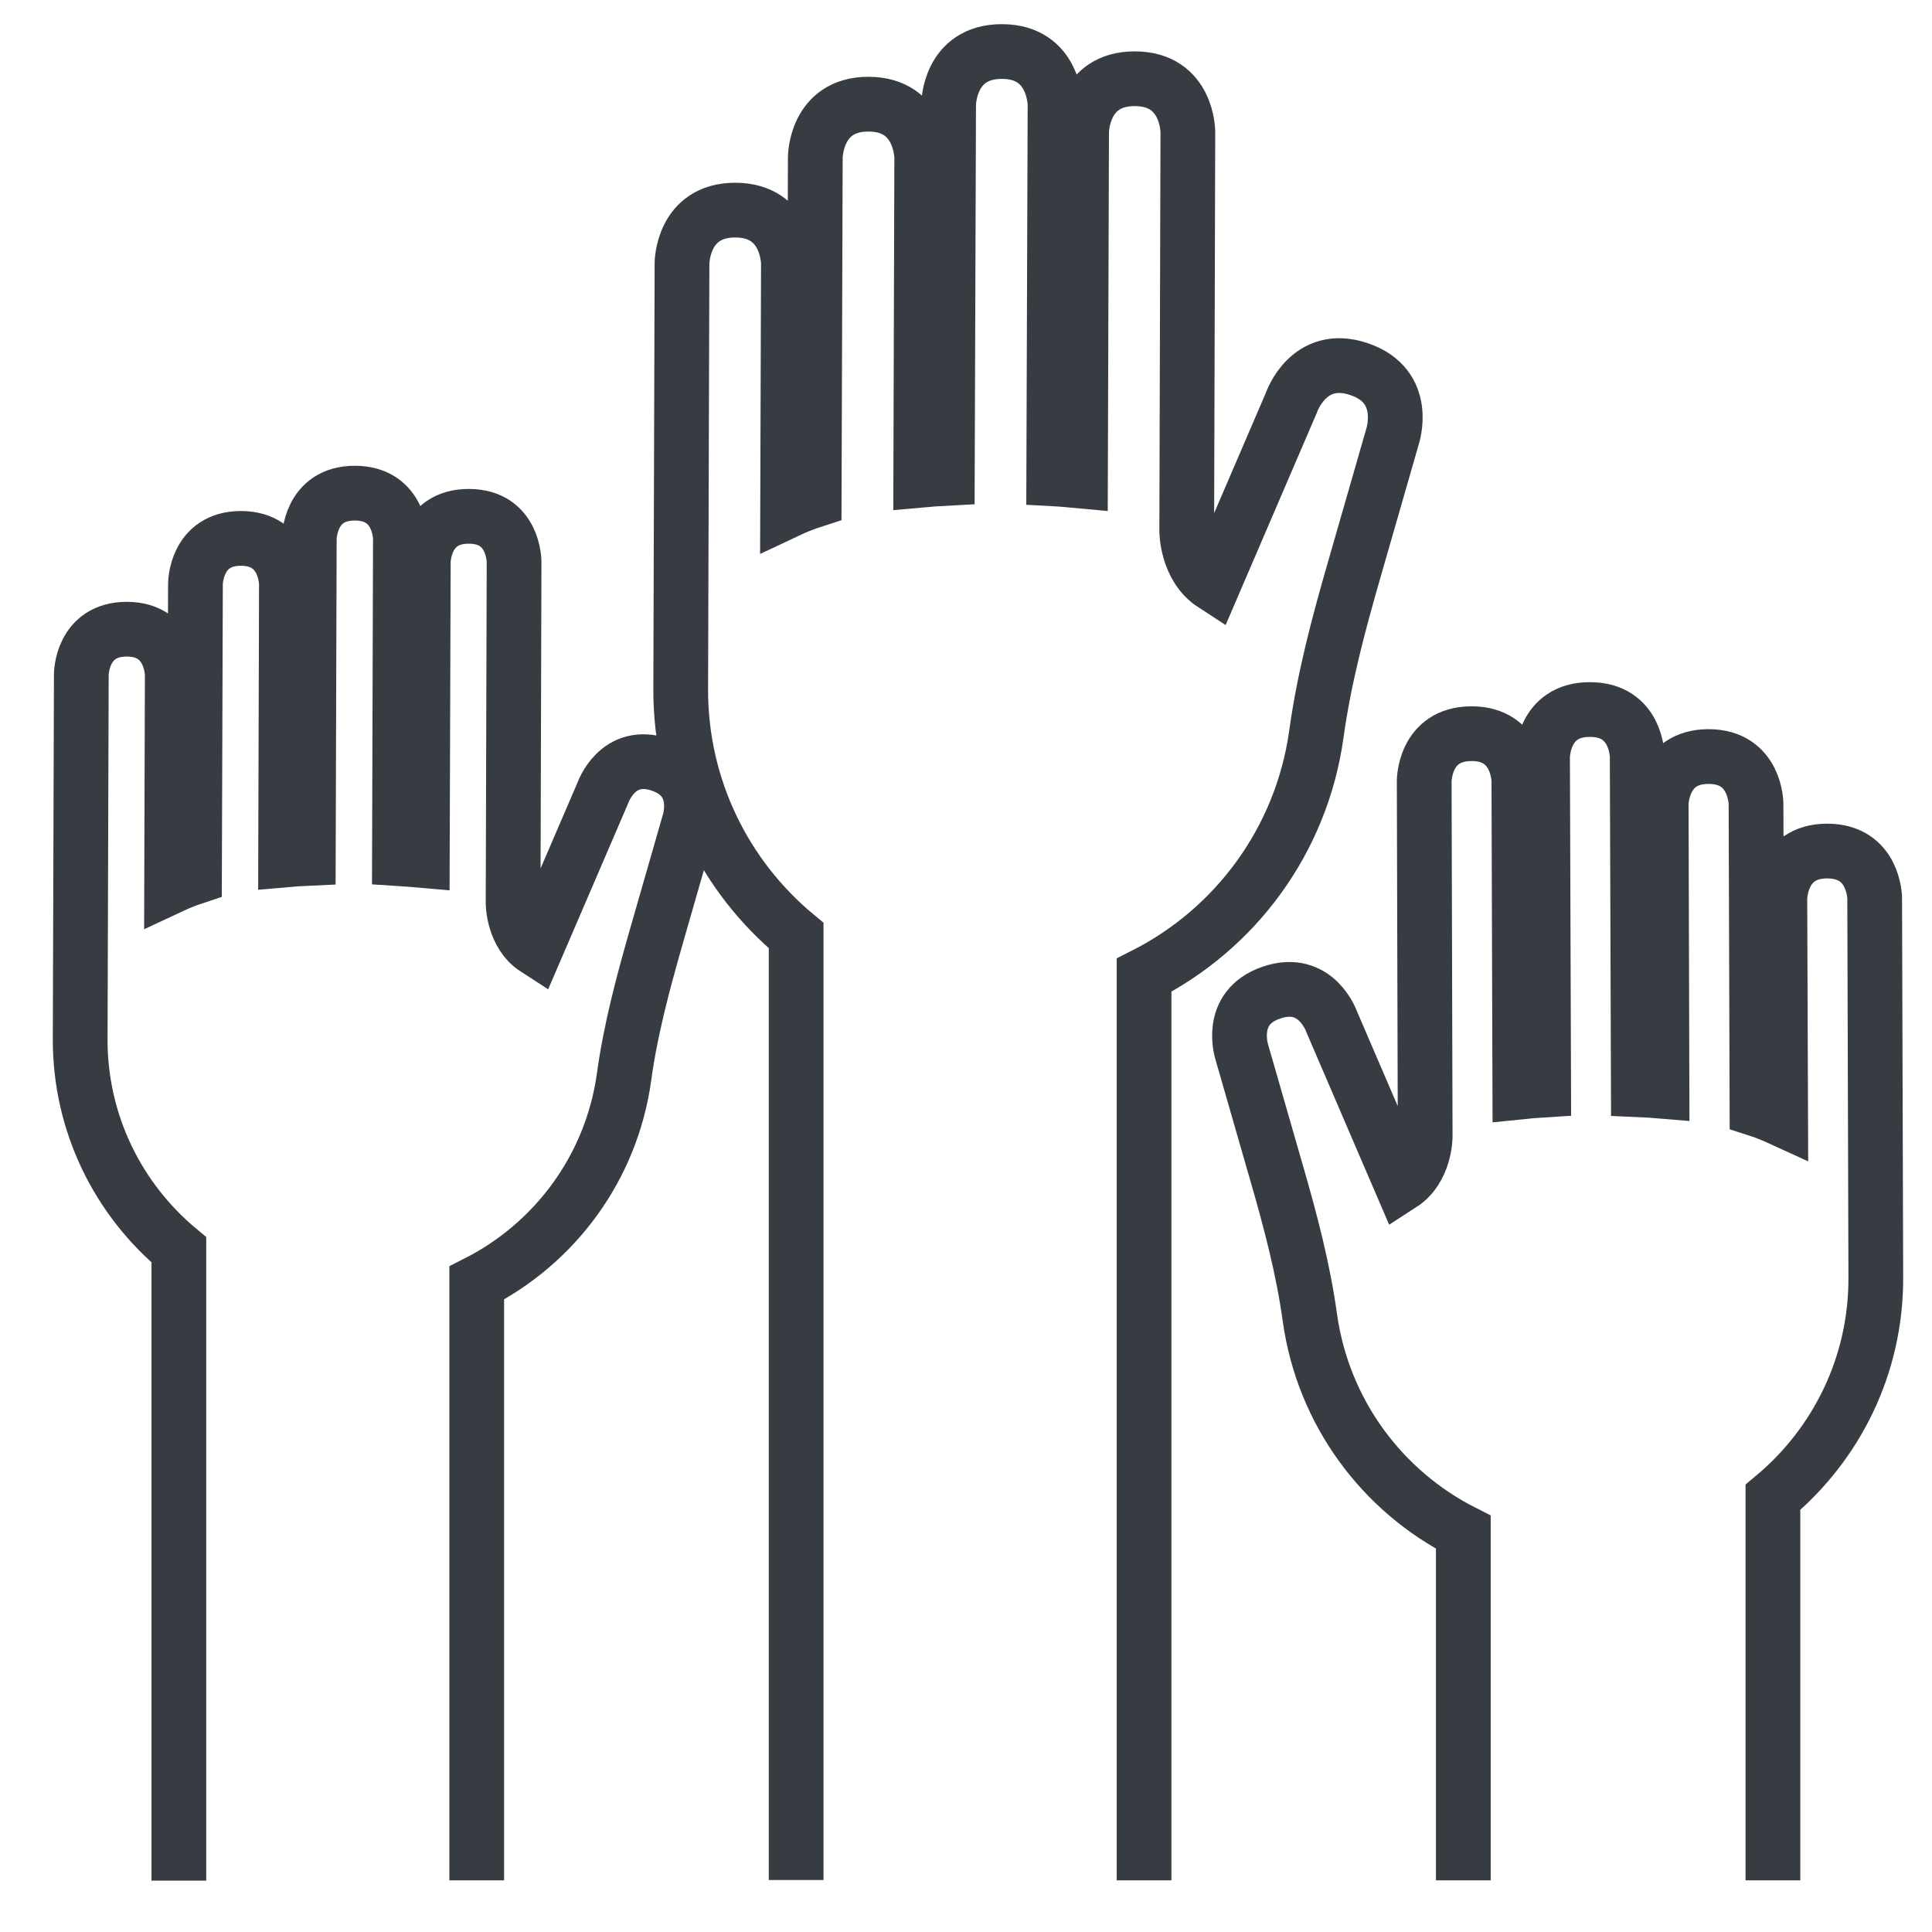
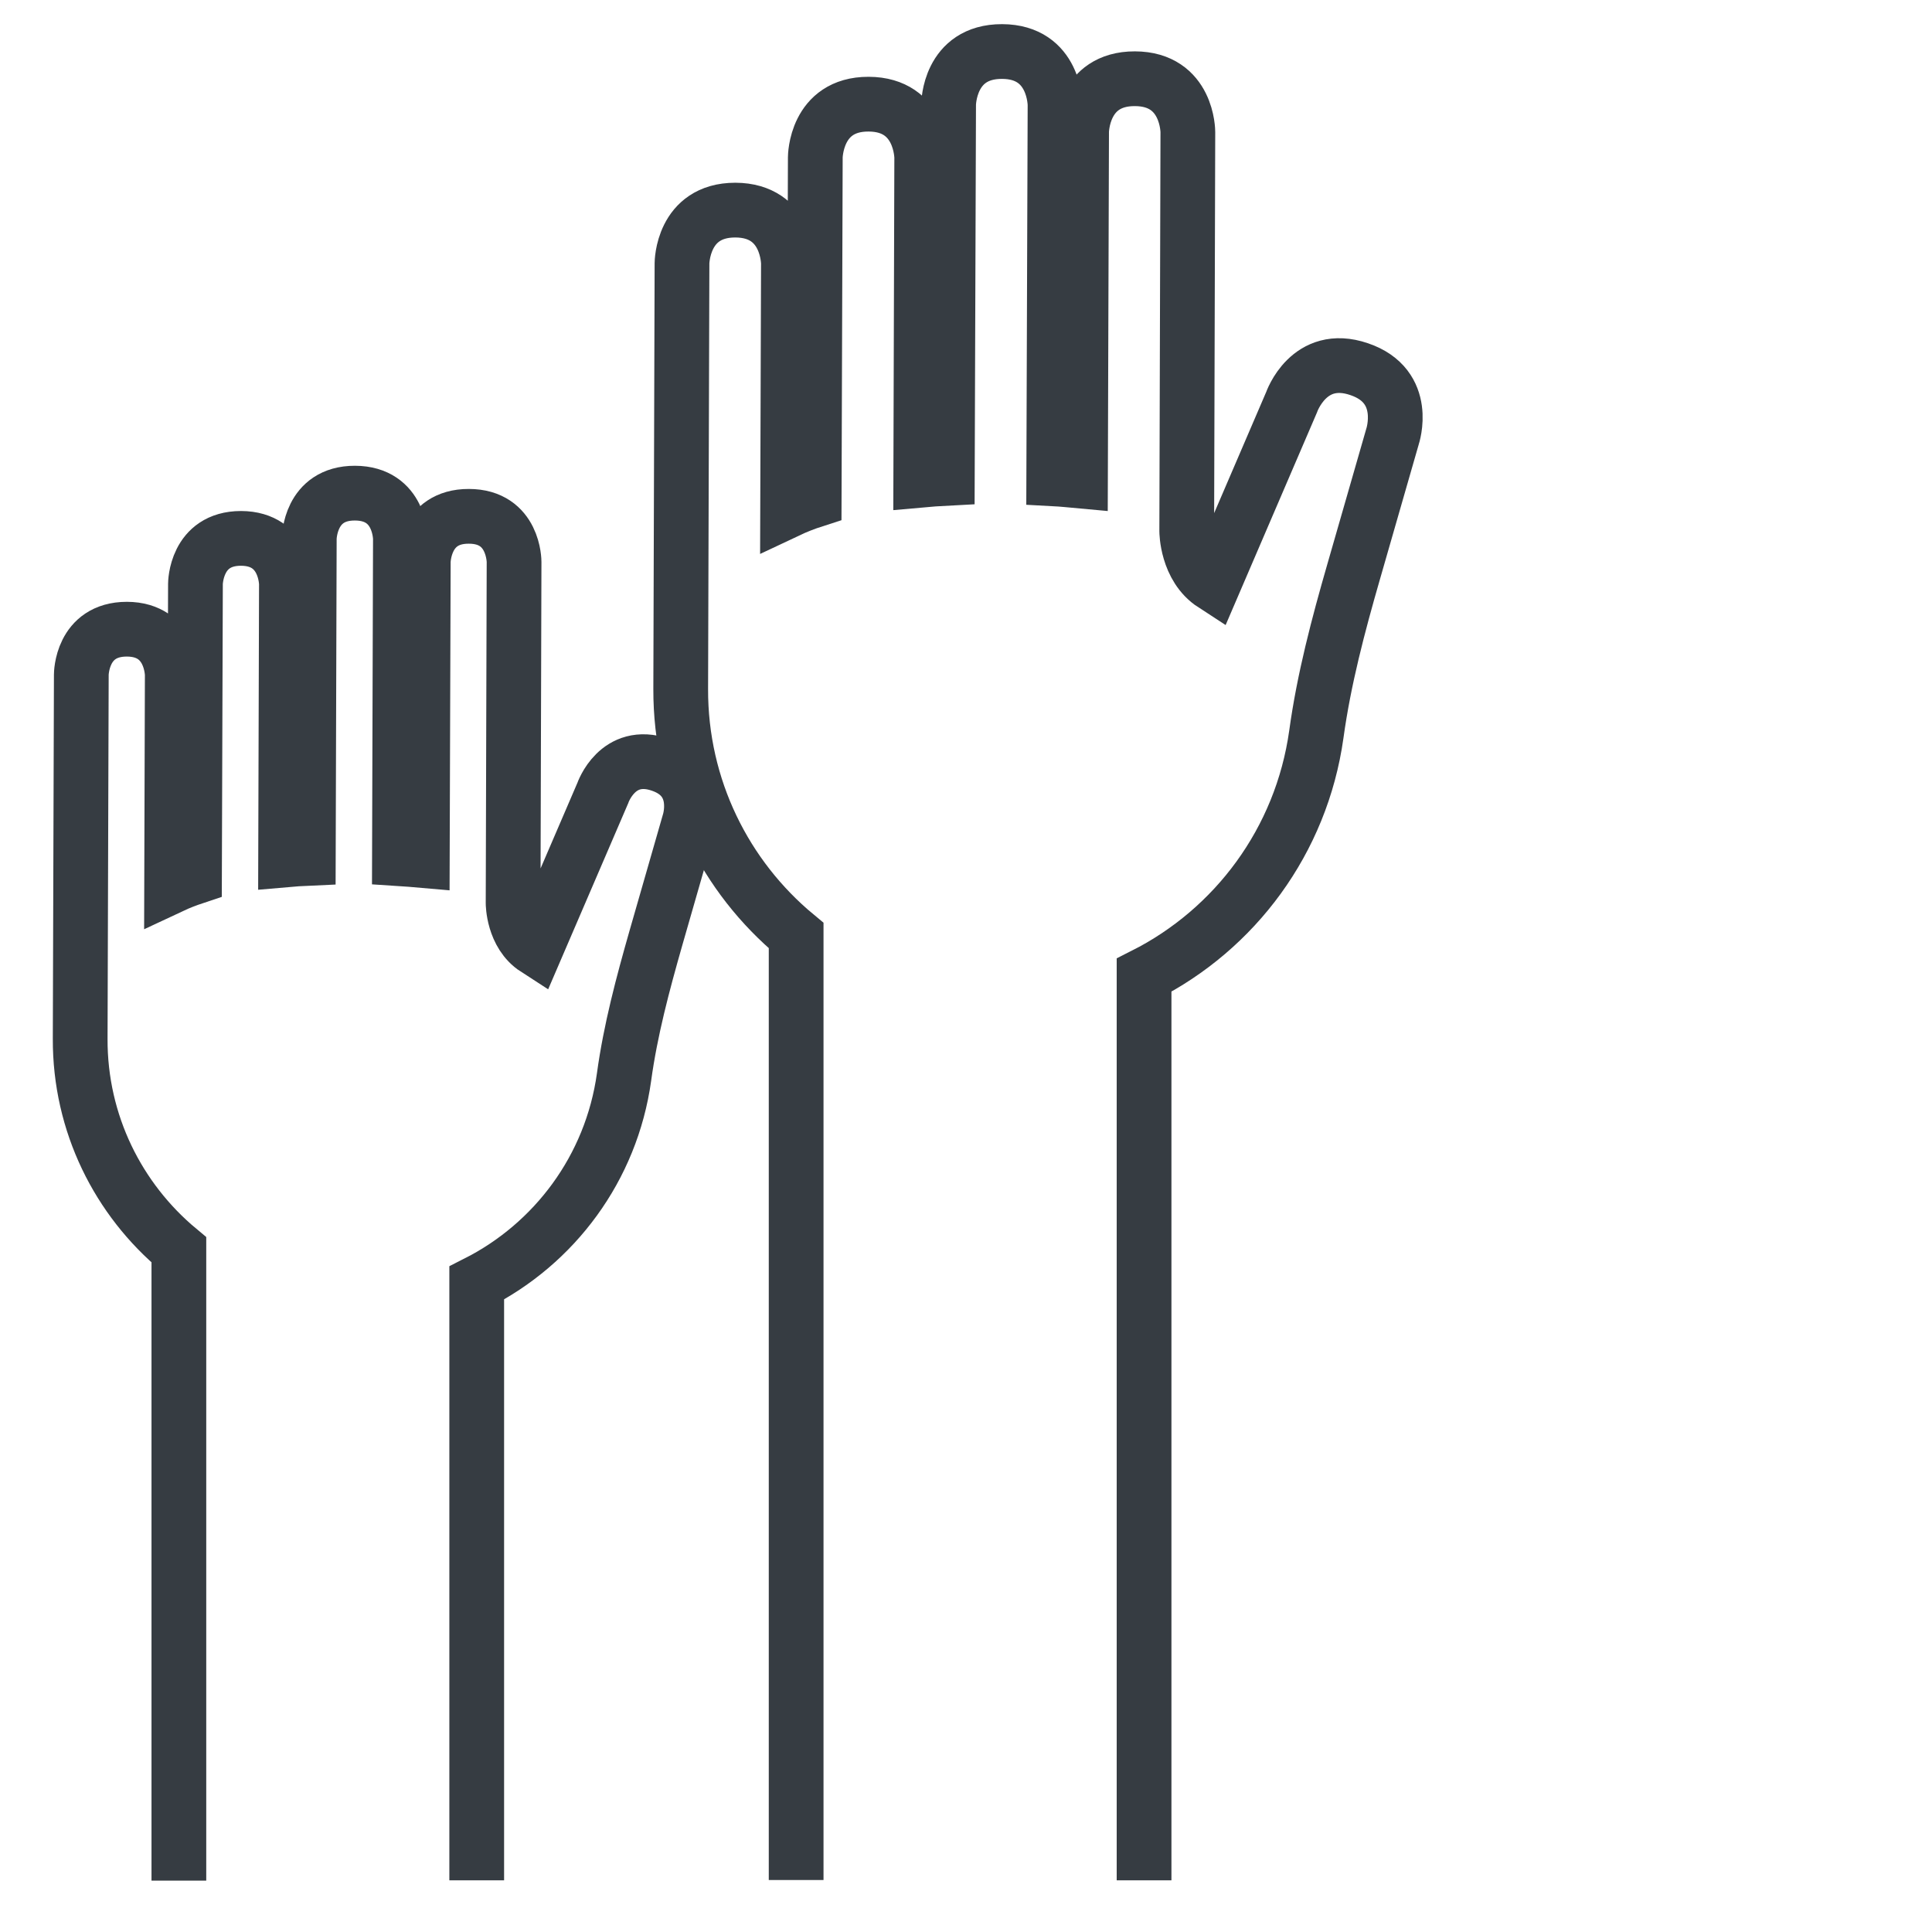
<svg xmlns="http://www.w3.org/2000/svg" id="uuid-b45e3a26-dd4d-4b0a-b267-b013a53ee2e0" viewBox="0 0 120 120">
  <path d="M71.06,116.79v-56.22c5.64-2.85,9.77-8.33,10.7-14.96.47-3.42,1.36-6.78,2.32-10.11l2.41-8.38s1.06-3.13-2.07-4.19c-3.13-1.07-4.2,2.06-4.2,2.06l-4.86,11.31c-1.65-1.07-1.65-3.31-1.65-3.31l.07-24.79s.01-3.3-3.29-3.31c-3.3-.01-3.31,3.29-3.31,3.29l-.07,21.7c-.55-.05-1.09-.11-1.66-.14l.08-23.22s.01-3.31-3.29-3.32c-3.31-.01-3.32,3.29-3.32,3.29l-.08,23.22c-.56.03-1.11.06-1.65.11l.06-20.03s0-3.31-3.3-3.32c-3.3-.01-3.31,3.3-3.31,3.3l-.07,21.3c-.56.18-1.12.4-1.65.65l.05-15.35s.01-3.31-3.3-3.32c-3.3,0-3.31,3.3-3.31,3.3,0,0-.08,25.89-.08,26.44-.02,6.16,2.77,11.67,7.17,15.32v58.66" style="fill:none; stroke:#363c42; stroke-miterlimit:10; stroke-width:3.4px;" />
  <path d="M29.61,116.79v-37.1c4.82-2.44,8.36-7.12,9.15-12.79.4-2.93,1.17-5.8,1.98-8.64l2.06-7.17s.91-2.68-1.77-3.59c-2.68-.92-3.59,1.76-3.59,1.76l-4.16,9.67c-1.41-.91-1.41-2.83-1.41-2.83l.06-21.2s.01-2.83-2.81-2.83c-2.82-.01-2.83,2.82-2.83,2.82l-.06,18.56c-.47-.04-.93-.09-1.42-.12l.06-19.86s.01-2.83-2.82-2.84c-2.83-.01-2.84,2.82-2.84,2.82l-.06,19.86c-.48.02-.95.06-1.41.1l.05-17.13s0-2.83-2.82-2.84c-2.82,0-2.83,2.82-2.83,2.82l-.06,18.22c-.48.16-.95.34-1.42.56l.04-13.12s0-2.83-2.82-2.84c-2.83,0-2.83,2.82-2.83,2.82,0,0-.07,22.15-.07,22.62-.02,5.27,2.37,9.98,6.13,13.11v39.18" style="fill:none; stroke:#363c42; stroke-miterlimit:10; stroke-width:3.4px;" />
-   <path d="M90.89,116.79v-21.62c-5.02-2.54-8.7-7.42-9.53-13.32-.42-3.05-1.21-6.03-2.07-9l-2.15-7.47s-.94-2.79,1.84-3.73c2.79-.95,3.74,1.83,3.74,1.83l4.33,10.07c1.47-.95,1.47-2.95,1.47-2.95l-.06-22.08s-.01-2.94,2.93-2.95c2.94-.01,2.95,2.93,2.95,2.93l.06,19.33c.49-.05.97-.1,1.48-.13l-.07-20.68s-.01-2.95,2.93-2.95c2.95-.01,2.95,2.93,2.95,2.93l.07,20.68c.5.02.99.06,1.47.1l-.05-17.84s0-2.95,2.94-2.95c2.94,0,2.95,2.94,2.95,2.94l.06,18.97c.5.16.99.36,1.47.58l-.05-13.67s0-2.95,2.94-2.95c2.94,0,2.95,2.94,2.95,2.94,0,0,.07,23.06.07,23.55.02,5.49-2.47,10.39-6.39,13.65v23.79" style="fill:none; stroke:#363c42; stroke-miterlimit:10; stroke-width:3.4px;" />
</svg>